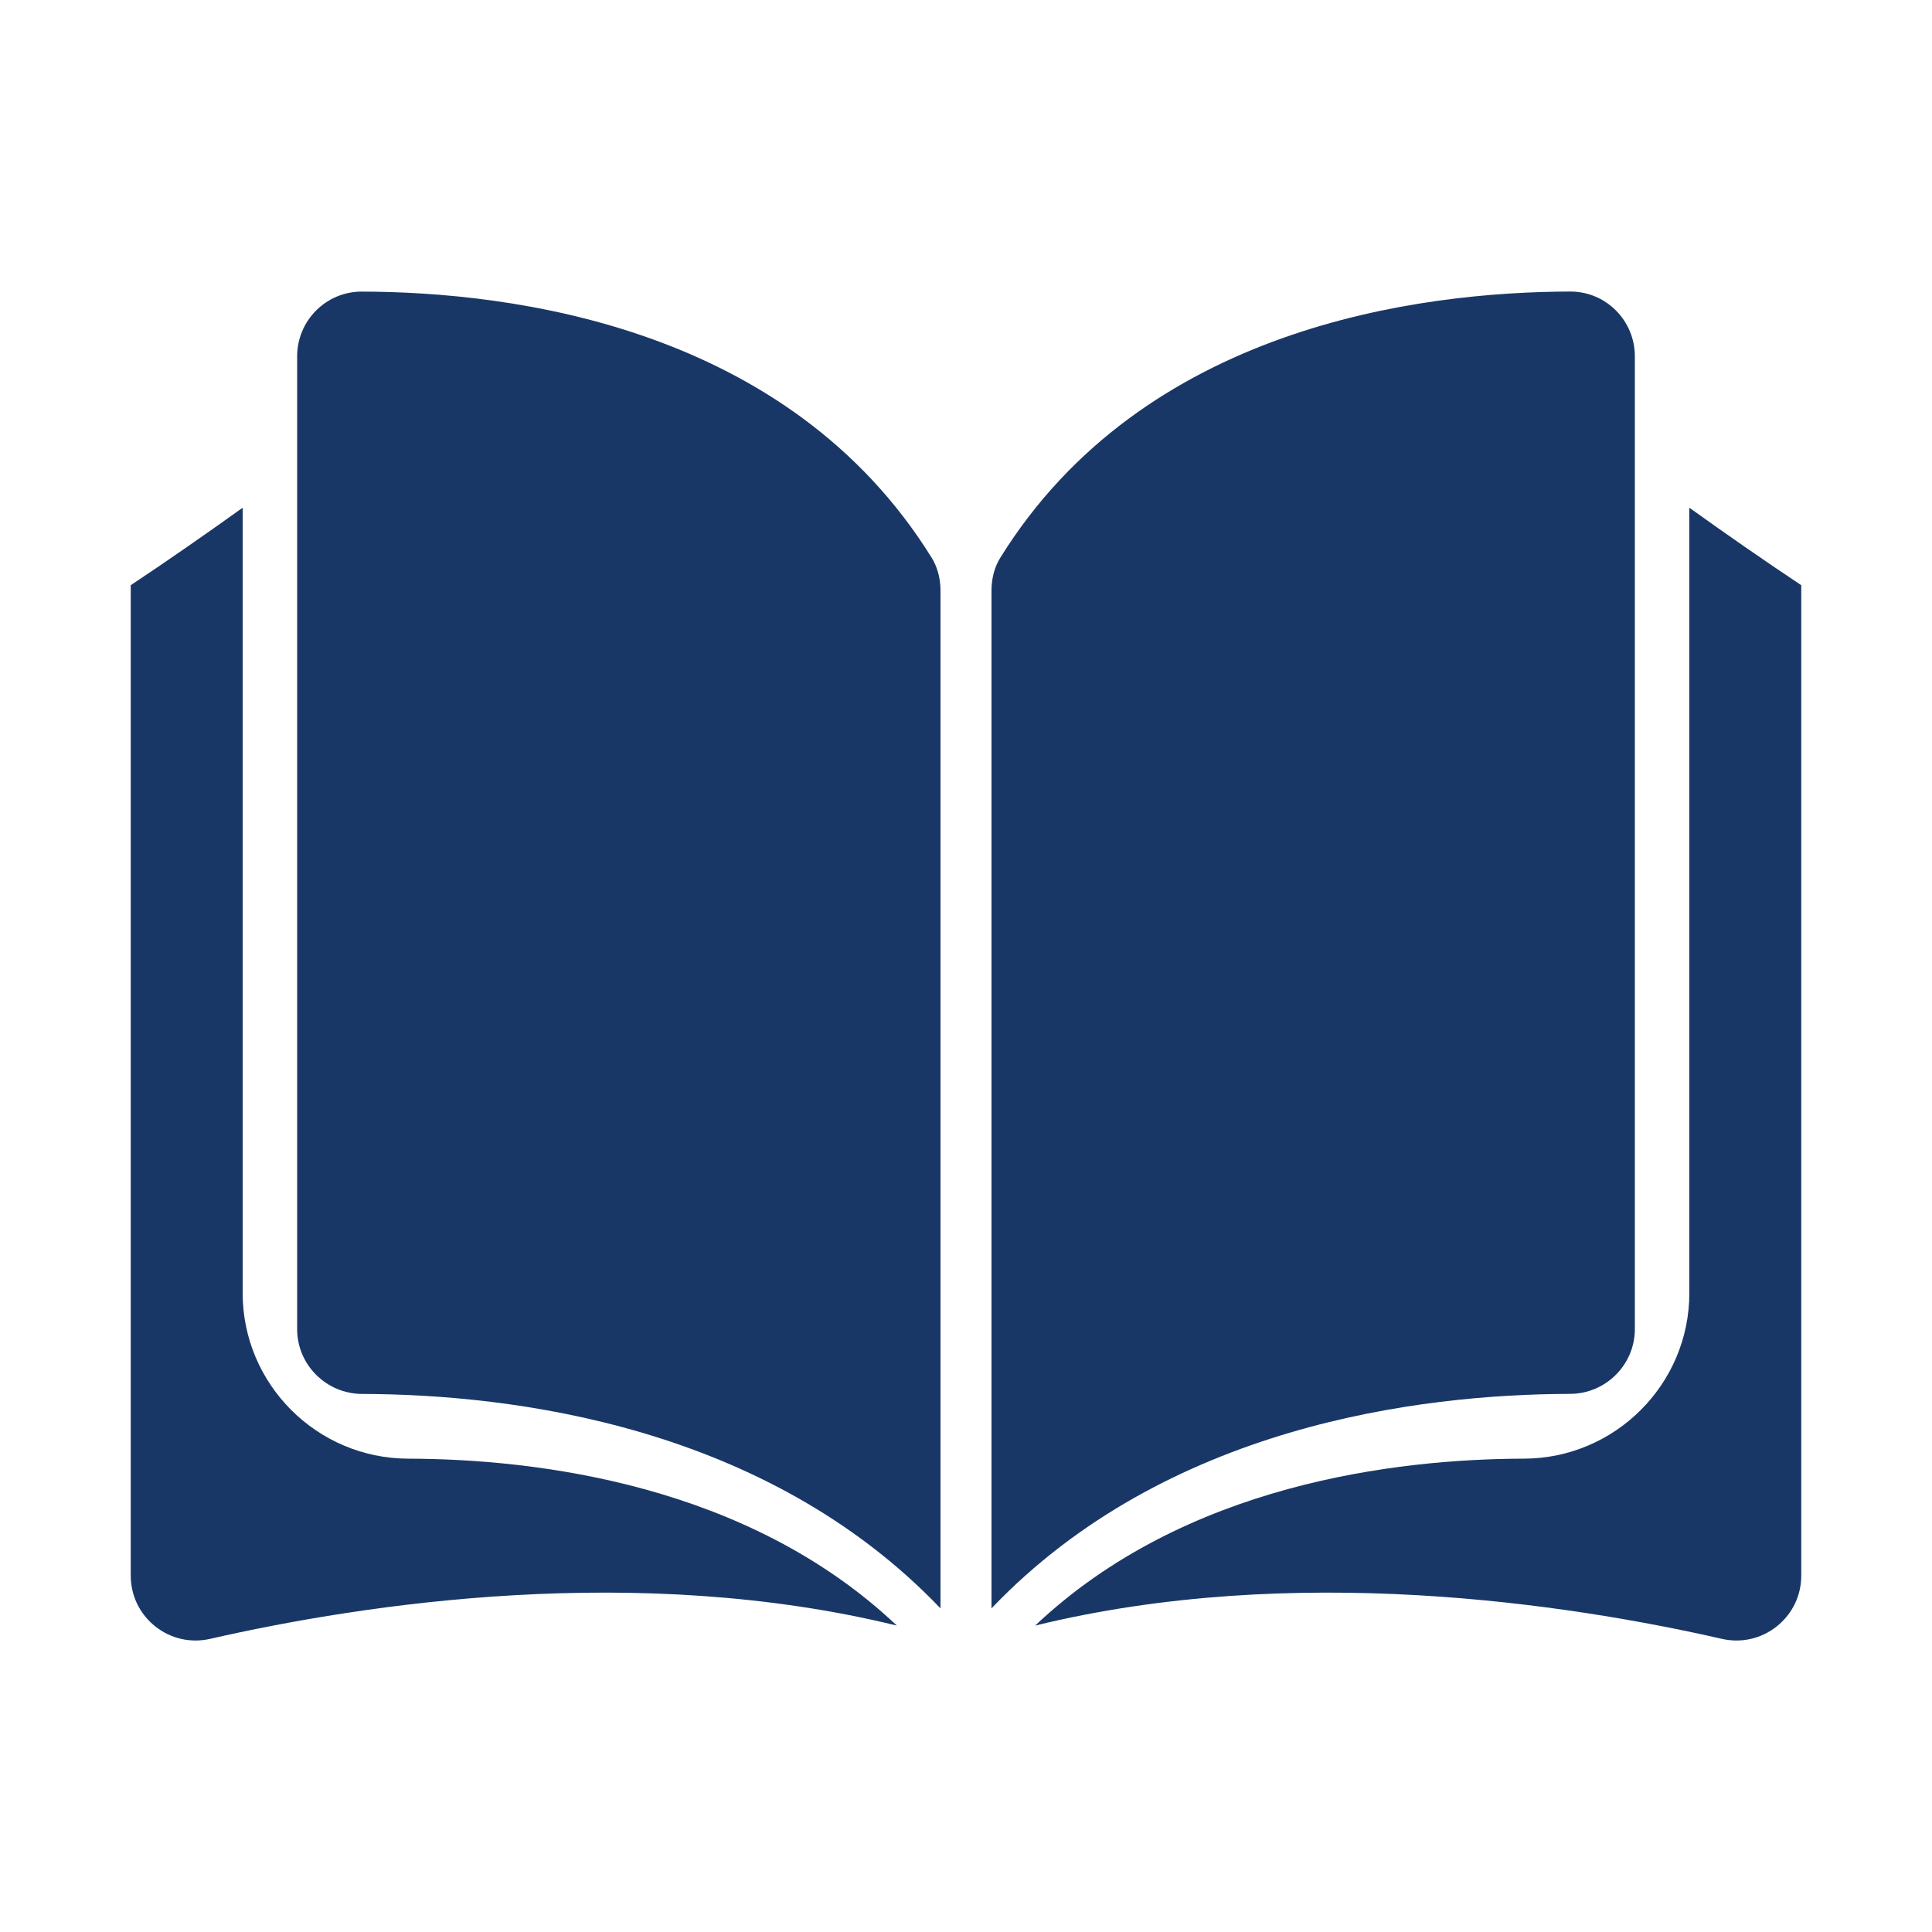
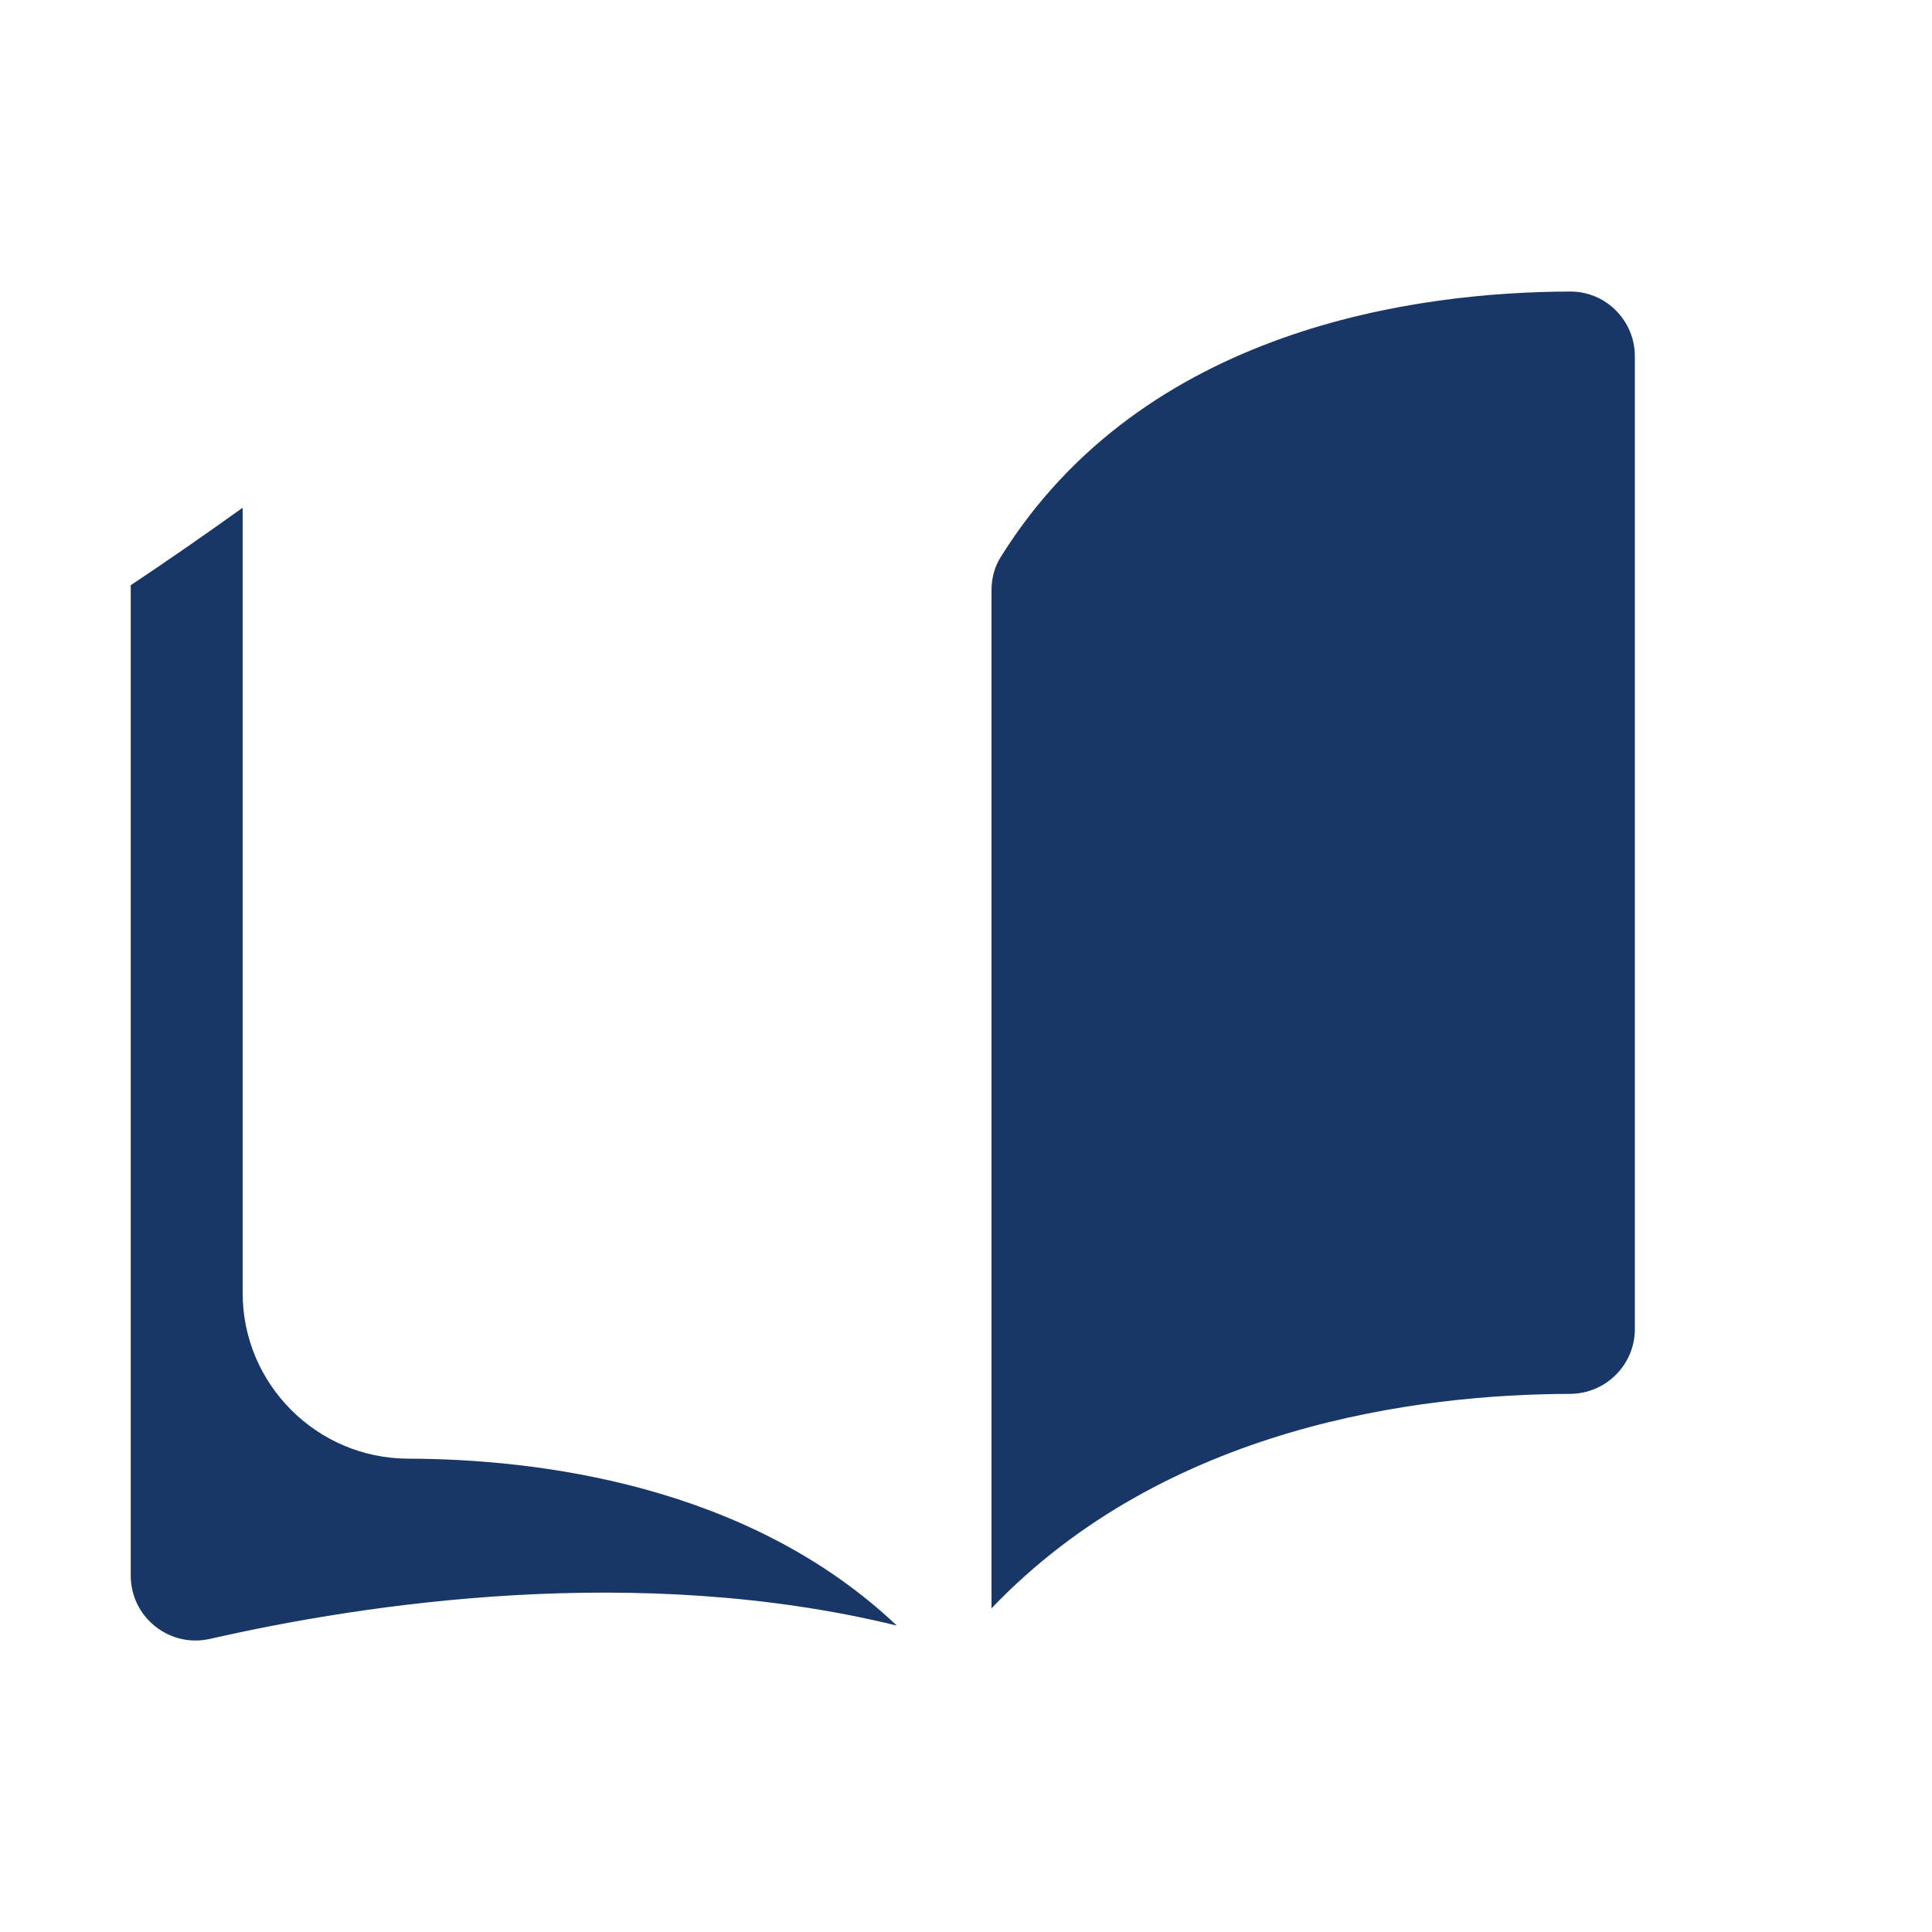
<svg xmlns="http://www.w3.org/2000/svg" version="1.1" id="Livello_1" x="0px" y="0px" width="300px" height="300px" viewBox="0 0 300 300" enable-background="new 0 0 300 300" xml:space="preserve">
  <g>
    <g>
      <g>
        <path fill="#193766" d="M253.86,206.38V55.34c0-2.7-1.05-5.24-2.96-7.15c-1.89-1.89-4.4-2.92-7.06-2.92c-0.01,0-0.02,0-0.02,0     c-23.5,0.06-66.24,5.5-88.48,41.31c-0.91,1.46-1.38,3.22-1.38,5.1v158.06c27.1-28.36,66.38-33.24,89.82-33.3     C249.34,216.43,253.86,211.92,253.86,206.38z" />
-         <path fill="#193766" d="M262.32,78.84v121.95c0,14.14-11.52,25.67-25.68,25.71c-19.89,0.05-52.68,3.94-75.9,25.92     c40.16-9.83,82.5-3.44,106.63,2.06c3.01,0.69,6.13-0.02,8.54-1.95c2.41-1.92,3.79-4.79,3.79-7.87V90.87     C273.83,86.97,268.05,82.94,262.32,78.84z" />
      </g>
      <g>
-         <path fill="#193766" d="M56.22,216.45c23.44,0.06,62.72,4.94,89.82,33.3V91.69c0-1.88-0.48-3.64-1.38-5.1     c-22.24-35.82-64.98-41.26-88.48-41.31c-0.01,0-0.02,0-0.02,0c-2.66,0-5.17,1.04-7.06,2.92c-1.91,1.91-2.96,4.45-2.96,7.15     v151.04C46.14,211.92,50.66,216.43,56.22,216.45z" />
        <path fill="#193766" d="M37.68,78.84v121.95c0,14.14,11.52,25.67,25.68,25.71c19.89,0.05,52.68,3.94,75.9,25.92     c-40.16-9.83-82.5-3.44-106.63,2.06c-3.01,0.69-6.13-0.02-8.54-1.95c-2.41-1.92-3.79-4.79-3.79-7.87V90.87     C26.17,86.97,31.95,82.94,37.68,78.84z" />
      </g>
    </g>
  </g>
</svg>